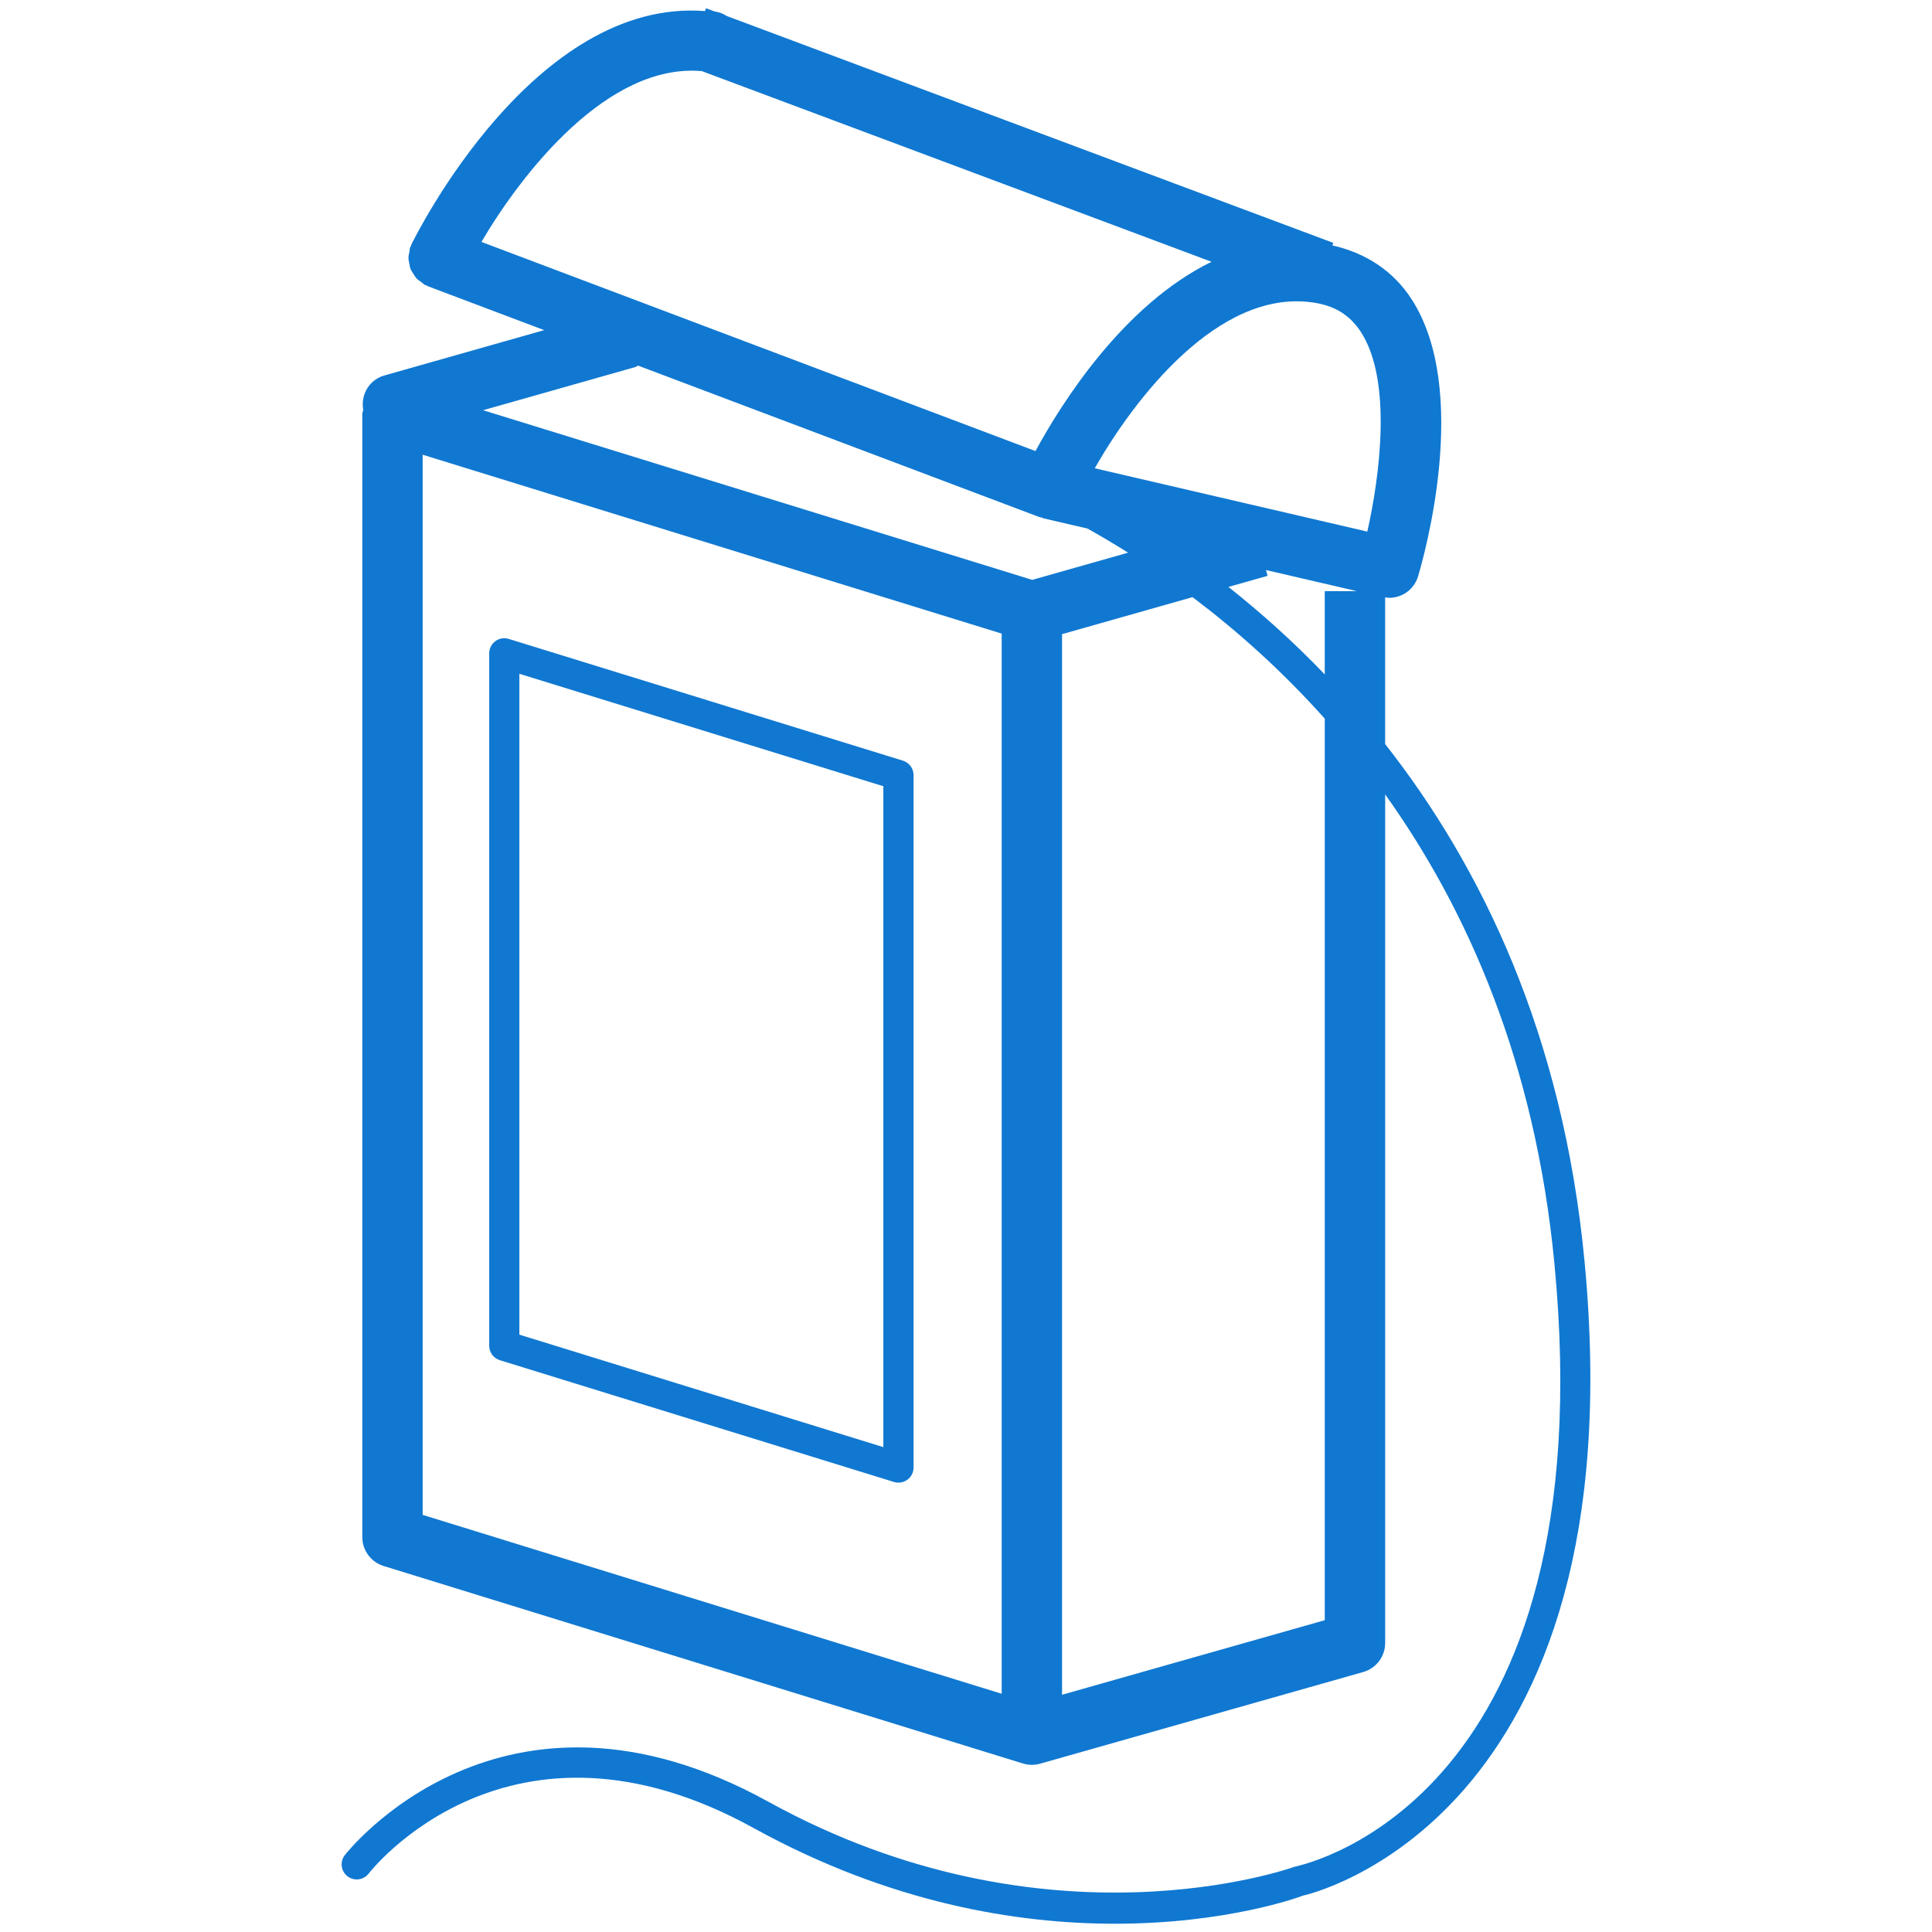
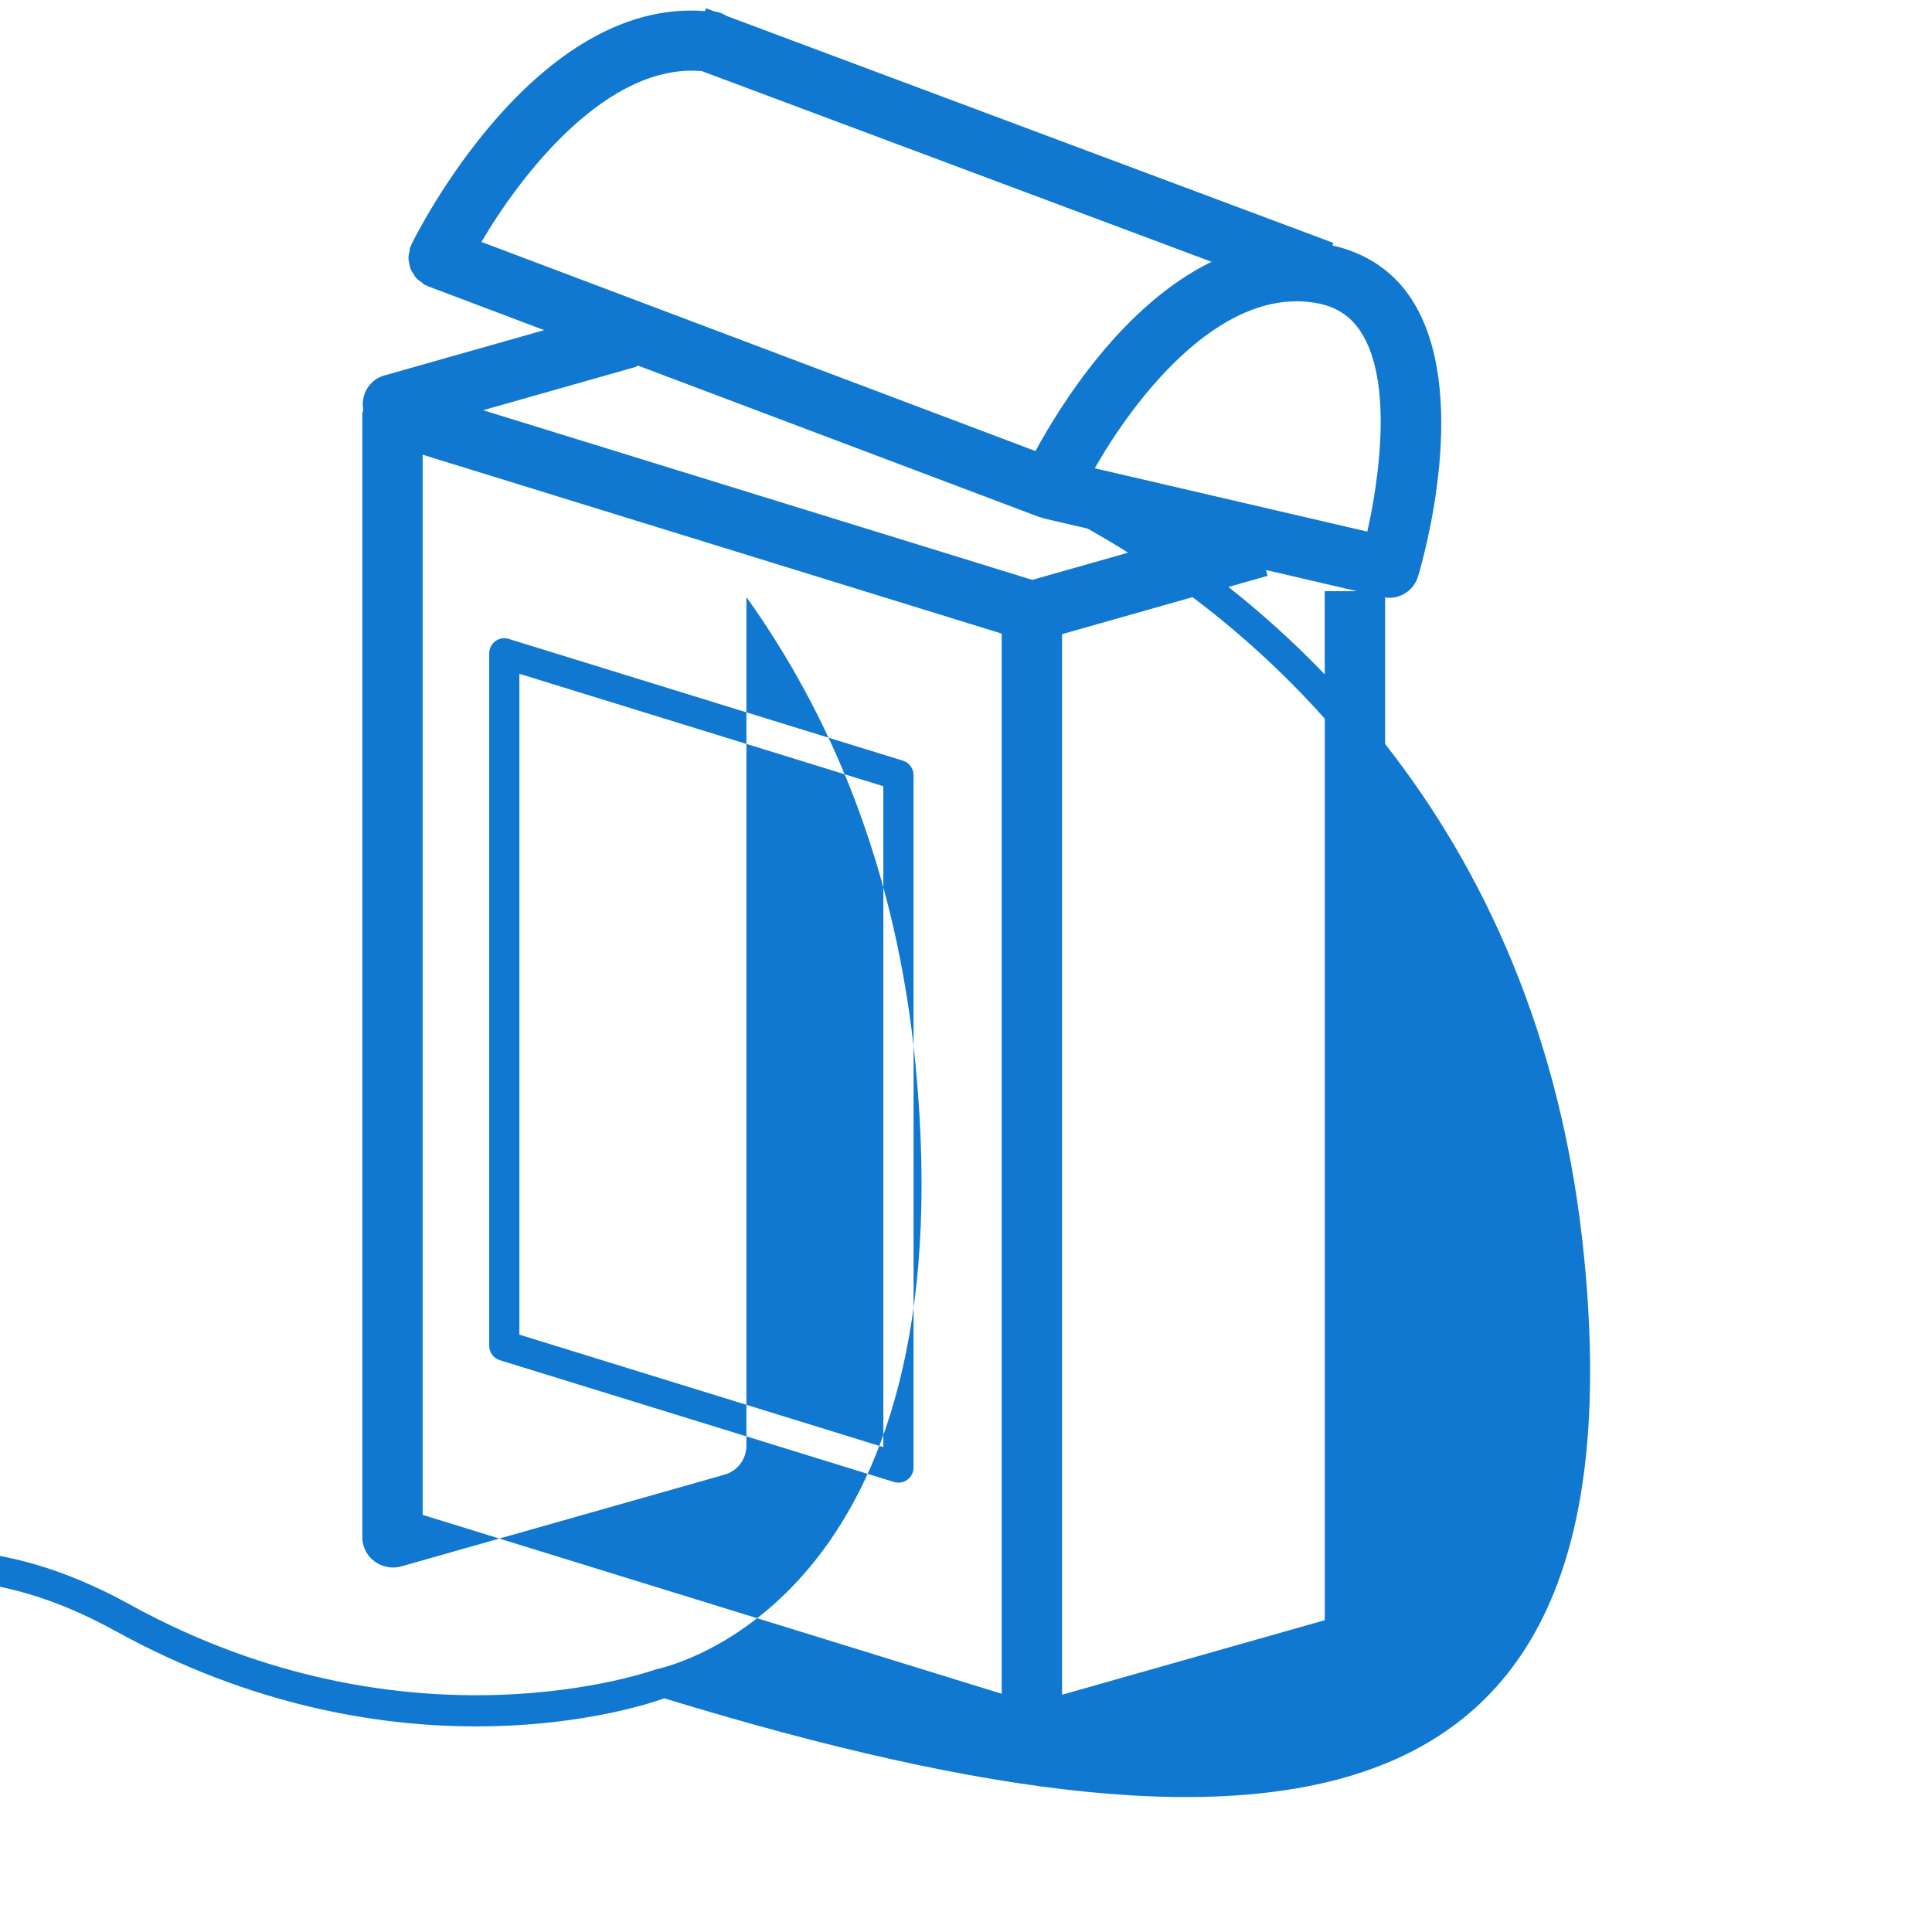
<svg xmlns="http://www.w3.org/2000/svg" version="1.1" id="Слой_1" x="0px" y="0px" width="64px" height="64px" viewBox="0 0 64 64" style="enable-background:new 0 0 64 64;" xml:space="preserve">
  <style type="text/css">
	.st0{fill:#1078D1;}
</style>
-   <path class="st0" d="M52.488,41.763c-0.718-7.505-3.42-13.061-6.604-17.117v-4.857c0.045,0.006,0.09,0.015,0.135,0.015  c0.433,0,0.828-0.282,0.957-0.713c0.186-0.621,1.757-6.146-0.22-9.187c-0.606-0.933-1.514-1.525-2.619-1.774l0.031-0.084  L24.075,0.53c-0.119-0.075-0.251-0.13-0.399-0.149c0,0,0,0,0,0l-0.288-0.108l-0.035,0.094c-5.66-0.439-9.563,7.399-9.729,7.74  c-0.007,0.015-0.006,0.031-0.012,0.046c-0.006,0.015-0.019,0.024-0.025,0.039c-0.018,0.049-0.014,0.099-0.024,0.148  c-0.014,0.067-0.032,0.132-0.032,0.199c0,0.064,0.014,0.123,0.026,0.185c0.012,0.064,0.02,0.127,0.044,0.187  c0.023,0.059,0.06,0.109,0.094,0.162c0.035,0.055,0.066,0.109,0.111,0.157c0.045,0.047,0.101,0.081,0.156,0.119  c0.043,0.03,0.074,0.07,0.122,0.094c0.014,0.007,0.029,0.004,0.043,0.01c0.016,0.007,0.026,0.021,0.043,0.027l3.856,1.456  l-5.297,1.503c-0.499,0.141-0.787,0.639-0.696,1.14c-0.006,0.044-0.031,0.084-0.031,0.129V50.92c0,0.438,0.286,0.826,0.705,0.955  l21.159,6.537c0,0,0.001,0,0.001,0l0.02,0.006c0.097,0.03,0.196,0.045,0.295,0.045c0.091,0,0.183-0.013,0.273-0.038l10.703-3.037  c0.43-0.122,0.727-0.515,0.727-0.962v-28.11c2.731,3.823,4.971,8.892,5.607,15.542c1.688,17.639-8.111,19.872-8.604,19.979  c-0.081,0.03-8.19,2.946-17.438-2.154c-8.844-4.88-13.98,1.709-14.031,1.775c-0.167,0.22-0.124,0.533,0.097,0.7  c0.22,0.166,0.533,0.122,0.7-0.097c0.045-0.061,4.655-5.97,12.751-1.504c4.523,2.495,8.735,3.169,11.967,3.169  c3.677,0,6.084-0.873,6.228-0.931C43.273,62.774,54.266,60.346,52.488,41.763z M41.937,18.883l3.014,0.7h-1.067v2.757  c-1.063-1.107-2.141-2.067-3.191-2.897l1.298-0.368L41.937,18.883z M45.079,10.994c1.046,1.606,0.631,4.776,0.215,6.616  l-9.029-2.098c1.32-2.315,4.075-5.899,7.167-5.5C44.182,10.106,44.704,10.418,45.079,10.994z M23.25,2.356l16.884,6.316  c-2.929,1.427-4.989,4.713-5.832,6.27L15.948,8.014C17.29,5.732,20.133,2.081,23.25,2.356z M34.434,17.13  c0.025,0.009,0.05,0.007,0.075,0.014c0.018,0.005,0.032,0.02,0.051,0.025l1.466,0.341c0.424,0.238,0.873,0.502,1.343,0.798  l-3.175,0.901l-18.191-5.62l5.039-1.429c0.035-0.01,0.061-0.035,0.094-0.049L34.434,17.13z M14.001,15.063l19.181,5.926v35.119  l-19.181-5.926V15.063z M43.885,53.671l-8.703,2.47V21.007l4.322-1.226c1.427,1.075,2.932,2.403,4.381,4.026V53.671z M29.91,25.198  l-13.057-4.033c-0.152-0.048-0.317-0.02-0.444,0.075c-0.128,0.094-0.203,0.244-0.203,0.402v22.939c0,0.22,0.143,0.413,0.353,0.478  l13.057,4.034c0.048,0.015,0.098,0.022,0.147,0.022c0.105,0,0.21-0.033,0.297-0.098c0.128-0.094,0.203-0.243,0.203-0.402v-22.94  C30.262,25.456,30.119,25.263,29.91,25.198z M29.262,47.938l-12.057-3.726V22.32l12.057,3.725V47.938z" />
+   <path class="st0" d="M52.488,41.763c-0.718-7.505-3.42-13.061-6.604-17.117v-4.857c0.045,0.006,0.09,0.015,0.135,0.015  c0.433,0,0.828-0.282,0.957-0.713c0.186-0.621,1.757-6.146-0.22-9.187c-0.606-0.933-1.514-1.525-2.619-1.774l0.031-0.084  L24.075,0.53c-0.119-0.075-0.251-0.13-0.399-0.149c0,0,0,0,0,0l-0.288-0.108l-0.035,0.094c-5.66-0.439-9.563,7.399-9.729,7.74  c-0.007,0.015-0.006,0.031-0.012,0.046c-0.006,0.015-0.019,0.024-0.025,0.039c-0.018,0.049-0.014,0.099-0.024,0.148  c-0.014,0.067-0.032,0.132-0.032,0.199c0,0.064,0.014,0.123,0.026,0.185c0.012,0.064,0.02,0.127,0.044,0.187  c0.023,0.059,0.06,0.109,0.094,0.162c0.035,0.055,0.066,0.109,0.111,0.157c0.045,0.047,0.101,0.081,0.156,0.119  c0.043,0.03,0.074,0.07,0.122,0.094c0.014,0.007,0.029,0.004,0.043,0.01c0.016,0.007,0.026,0.021,0.043,0.027l3.856,1.456  l-5.297,1.503c-0.499,0.141-0.787,0.639-0.696,1.14c-0.006,0.044-0.031,0.084-0.031,0.129V50.92c0,0.438,0.286,0.826,0.705,0.955  c0,0,0.001,0,0.001,0l0.02,0.006c0.097,0.03,0.196,0.045,0.295,0.045c0.091,0,0.183-0.013,0.273-0.038l10.703-3.037  c0.43-0.122,0.727-0.515,0.727-0.962v-28.11c2.731,3.823,4.971,8.892,5.607,15.542c1.688,17.639-8.111,19.872-8.604,19.979  c-0.081,0.03-8.19,2.946-17.438-2.154c-8.844-4.88-13.98,1.709-14.031,1.775c-0.167,0.22-0.124,0.533,0.097,0.7  c0.22,0.166,0.533,0.122,0.7-0.097c0.045-0.061,4.655-5.97,12.751-1.504c4.523,2.495,8.735,3.169,11.967,3.169  c3.677,0,6.084-0.873,6.228-0.931C43.273,62.774,54.266,60.346,52.488,41.763z M41.937,18.883l3.014,0.7h-1.067v2.757  c-1.063-1.107-2.141-2.067-3.191-2.897l1.298-0.368L41.937,18.883z M45.079,10.994c1.046,1.606,0.631,4.776,0.215,6.616  l-9.029-2.098c1.32-2.315,4.075-5.899,7.167-5.5C44.182,10.106,44.704,10.418,45.079,10.994z M23.25,2.356l16.884,6.316  c-2.929,1.427-4.989,4.713-5.832,6.27L15.948,8.014C17.29,5.732,20.133,2.081,23.25,2.356z M34.434,17.13  c0.025,0.009,0.05,0.007,0.075,0.014c0.018,0.005,0.032,0.02,0.051,0.025l1.466,0.341c0.424,0.238,0.873,0.502,1.343,0.798  l-3.175,0.901l-18.191-5.62l5.039-1.429c0.035-0.01,0.061-0.035,0.094-0.049L34.434,17.13z M14.001,15.063l19.181,5.926v35.119  l-19.181-5.926V15.063z M43.885,53.671l-8.703,2.47V21.007l4.322-1.226c1.427,1.075,2.932,2.403,4.381,4.026V53.671z M29.91,25.198  l-13.057-4.033c-0.152-0.048-0.317-0.02-0.444,0.075c-0.128,0.094-0.203,0.244-0.203,0.402v22.939c0,0.22,0.143,0.413,0.353,0.478  l13.057,4.034c0.048,0.015,0.098,0.022,0.147,0.022c0.105,0,0.21-0.033,0.297-0.098c0.128-0.094,0.203-0.243,0.203-0.402v-22.94  C30.262,25.456,30.119,25.263,29.91,25.198z M29.262,47.938l-12.057-3.726V22.32l12.057,3.725V47.938z" />
</svg>